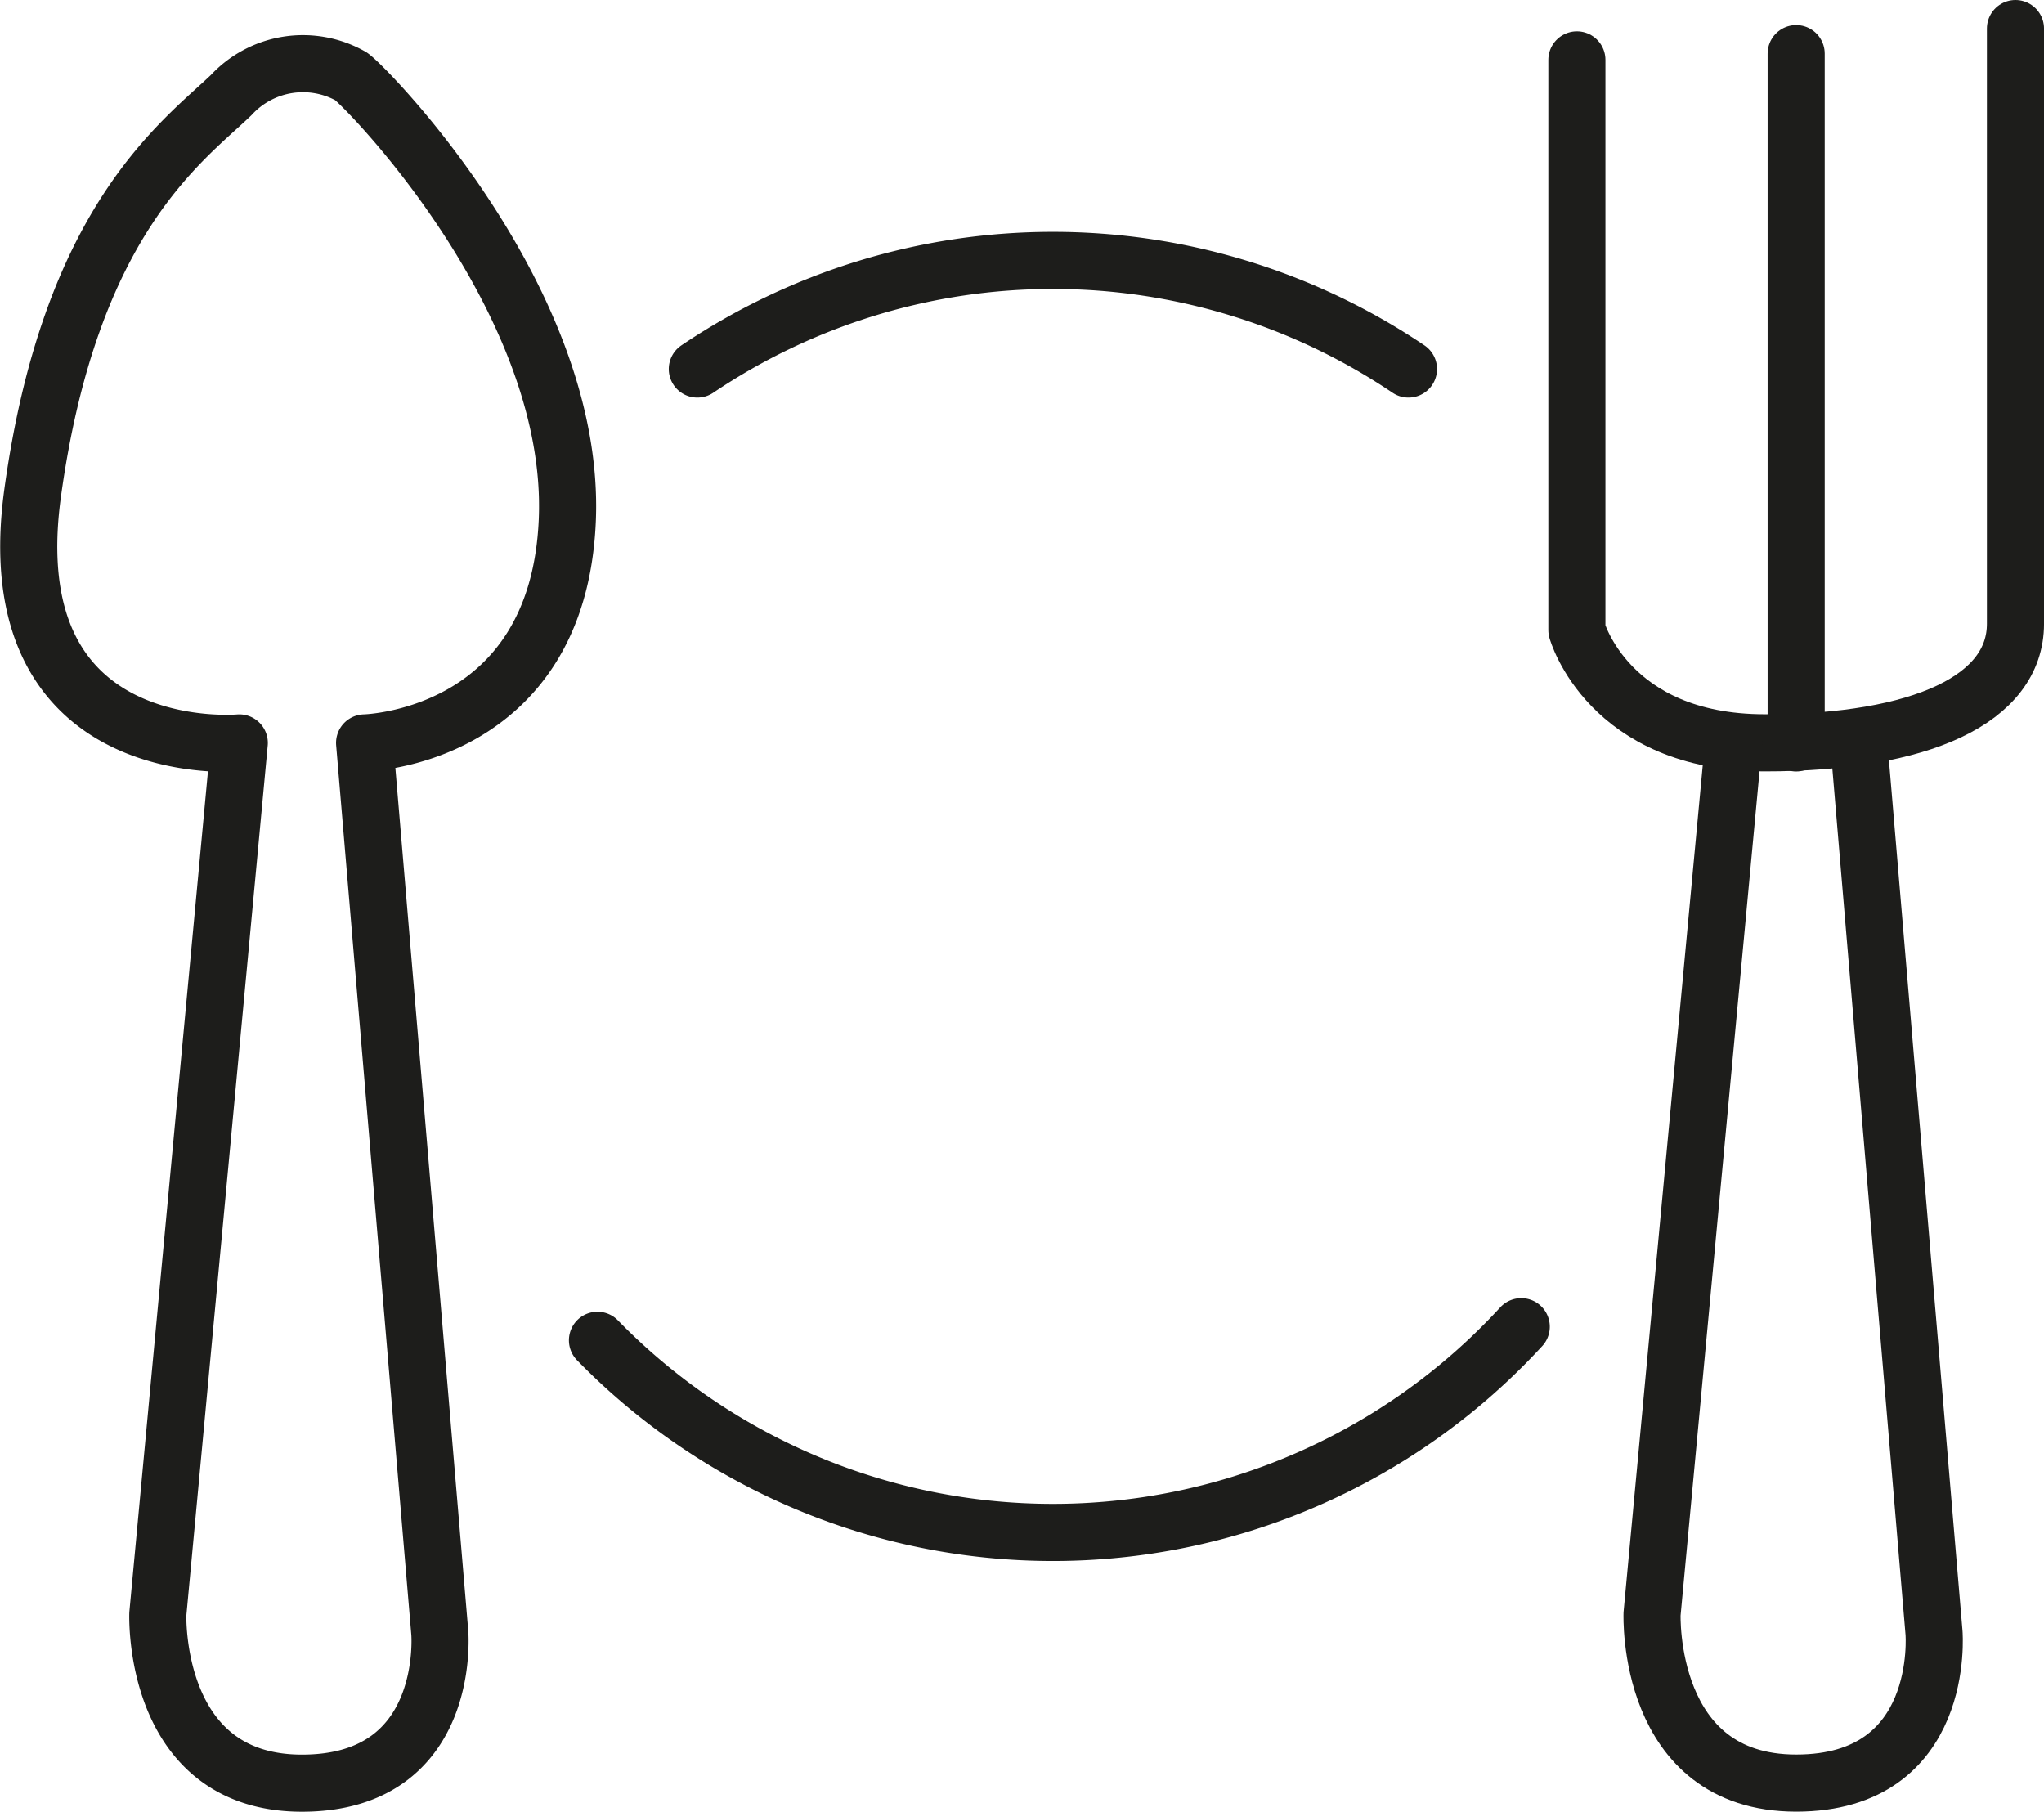
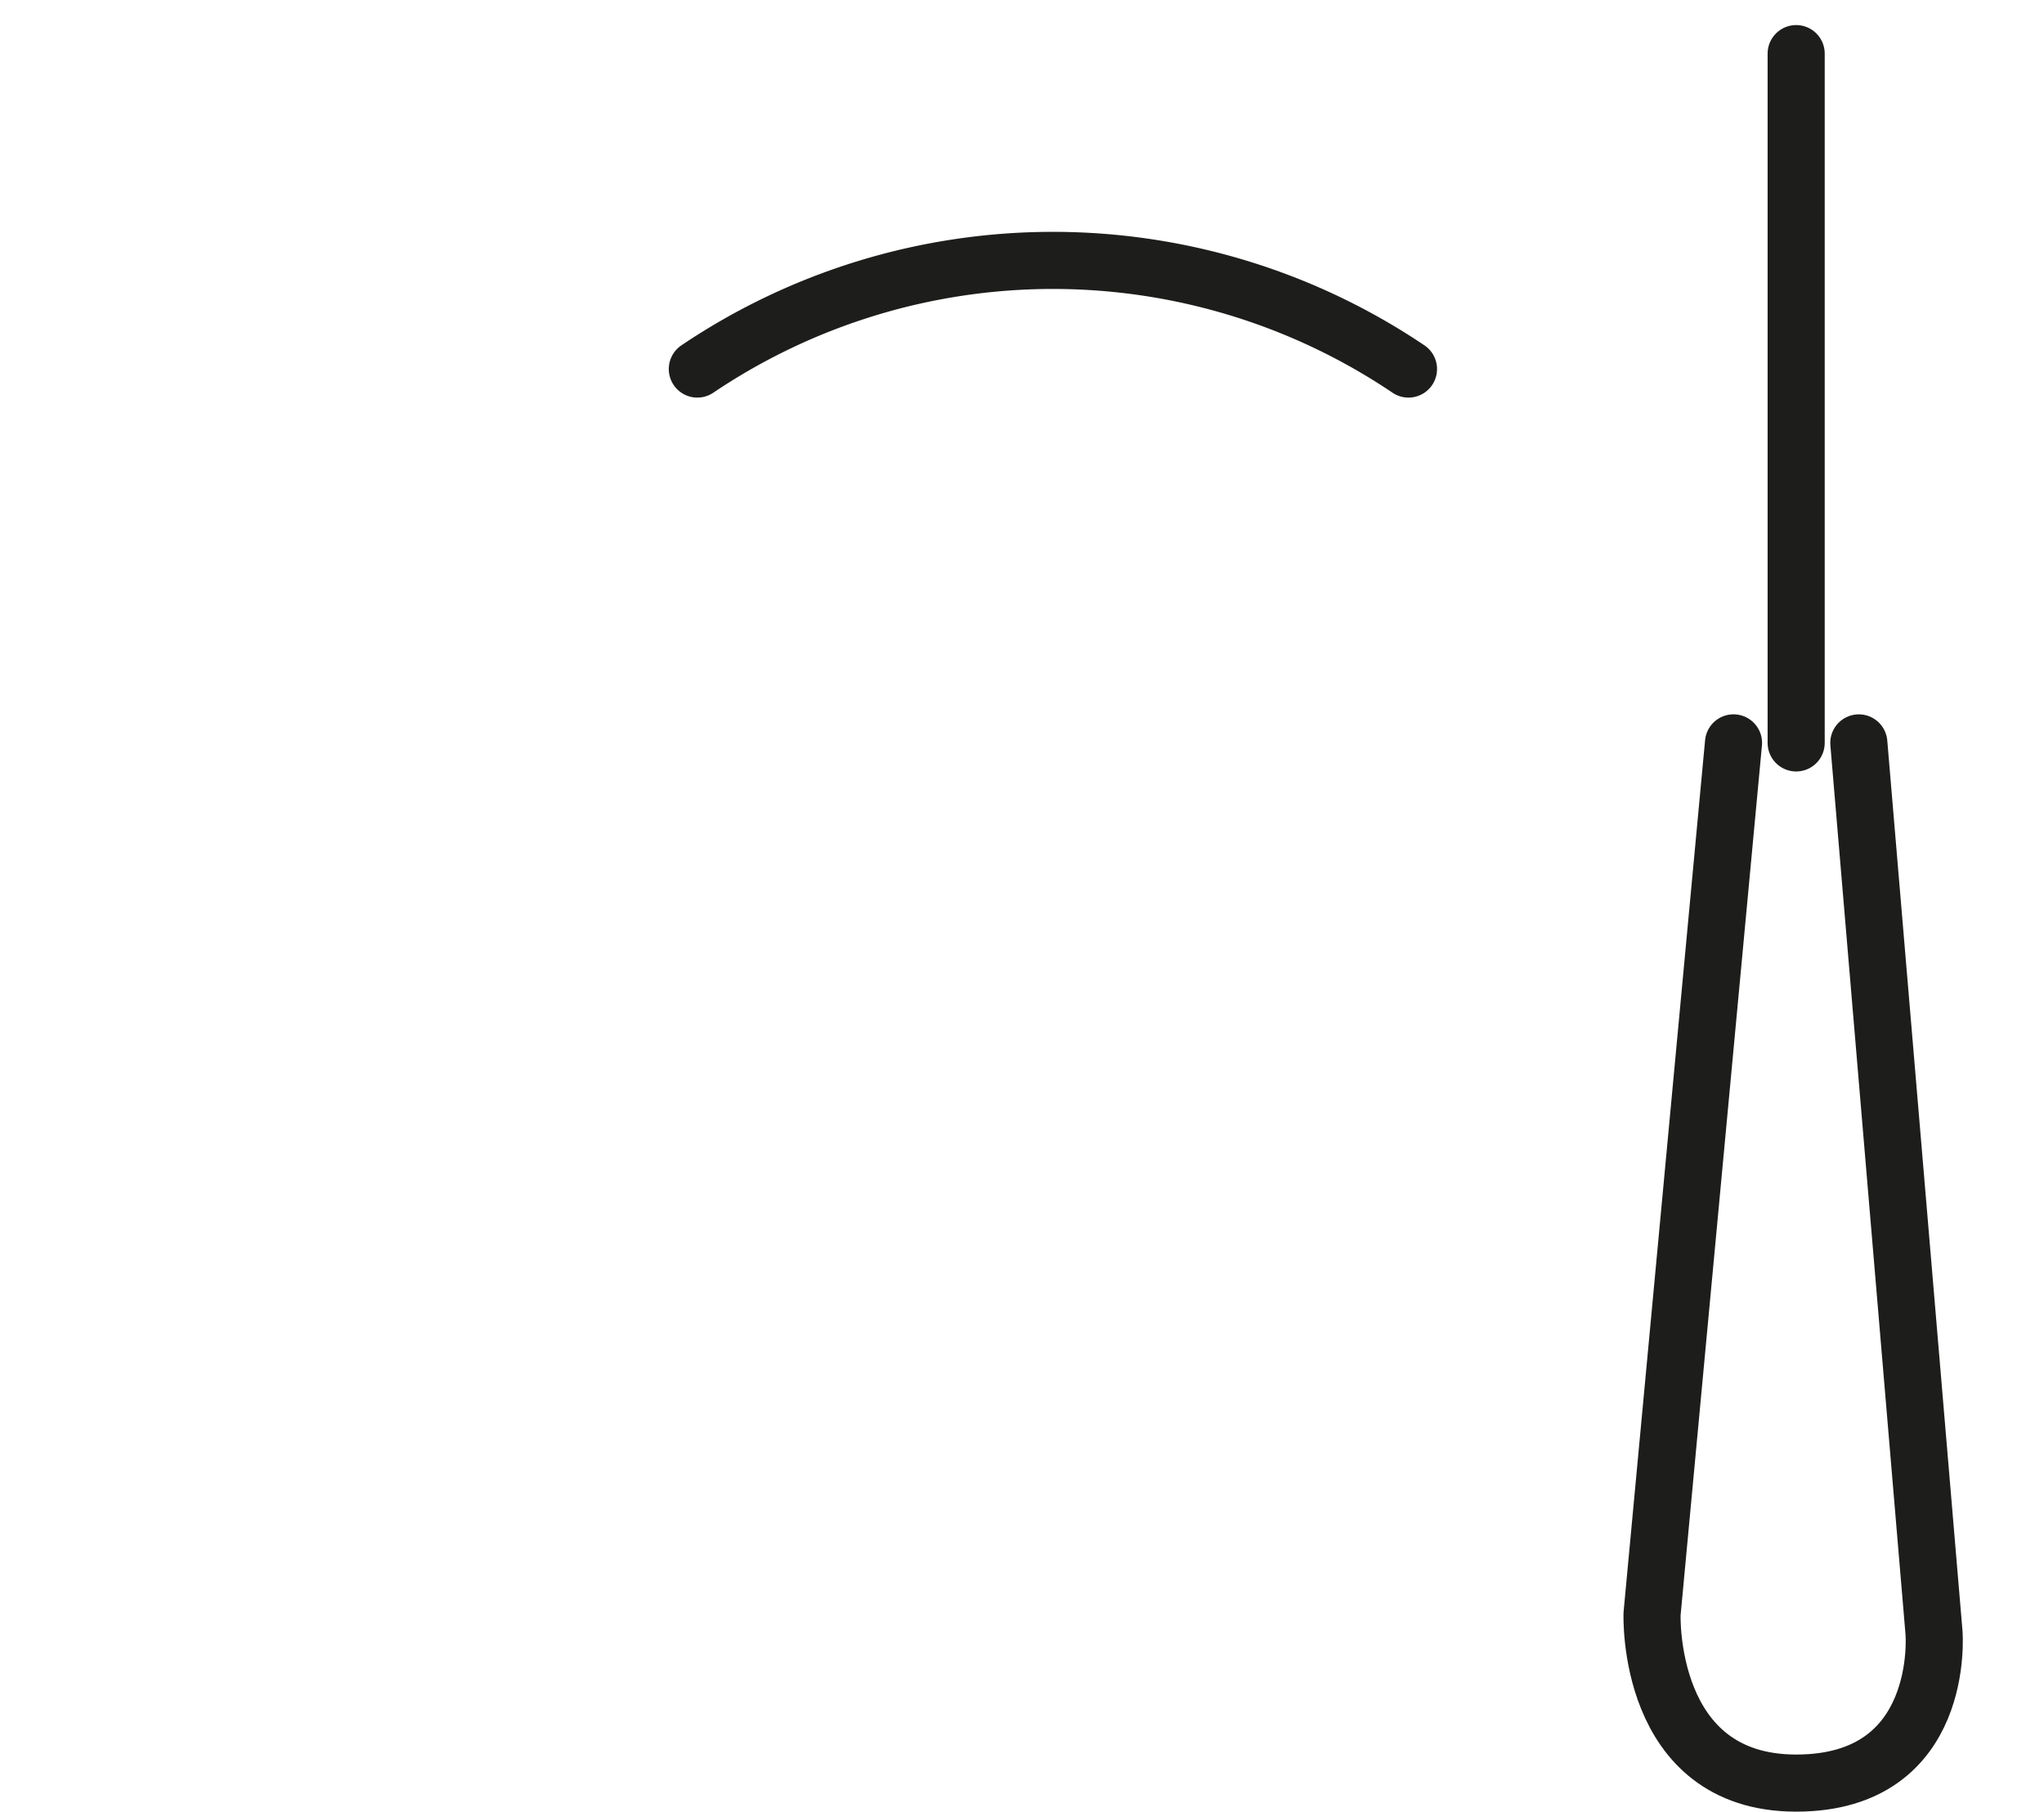
<svg xmlns="http://www.w3.org/2000/svg" width="107.398" height="95.181" viewBox="0 0 107.398 95.181">
  <g transform="translate(-257.477 -1196.975)">
-     <path d="M96.419,106.286A33.415,33.415,0,0,1,47.881,107" transform="translate(240.989 1160.391)" fill="none" stroke="#1d1d1b" stroke-linecap="round" stroke-linejoin="round" stroke-width="3" />
    <path d="M56.019,25.1a33.434,33.434,0,0,1,37.366,0" transform="translate(238.098 1191.263)" fill="none" stroke="#1d1d1b" stroke-linecap="round" stroke-linejoin="round" stroke-width="3" />
-     <path d="M127.7,2.146V32.1s1.646,5.926,9.876,5.926,13.169-2.3,13.169-6.255V.5" transform="translate(212.631 1197.975)" fill="none" stroke="#1d1d1b" stroke-linecap="round" stroke-linejoin="round" stroke-width="3" />
    <line y2="36.214" transform="translate(351.853 1199.792)" fill="none" stroke="#1d1d1b" stroke-linecap="round" stroke-linejoin="round" stroke-width="3" />
    <path d="M144.69,58.712l3.951,46.749s.658,7.9-7.243,7.9-7.572-8.889-7.572-8.889l4.28-45.761" transform="translate(210.455 1177.293)" fill="none" stroke="#1d1d1b" stroke-linecap="round" stroke-linejoin="round" stroke-width="3" />
-     <path d="M12.228,39.048,7.948,84.809S7.619,93.7,15.52,93.7s7.243-7.9,7.243-7.9L18.949,40.668l-.137-1.62s10.156-.206,10.65-11.687S18.969,4.644,18.1,4.027a5.134,5.134,0,0,0-6.3.988C9.216,7.484,3.347,11.584,1.372,25.9S12.228,39.048,12.228,39.048Z" transform="translate(257.822 1196.958)" fill="none" stroke="#1d1d1b" stroke-linecap="round" stroke-linejoin="round" stroke-width="3" />
  </g>
</svg>